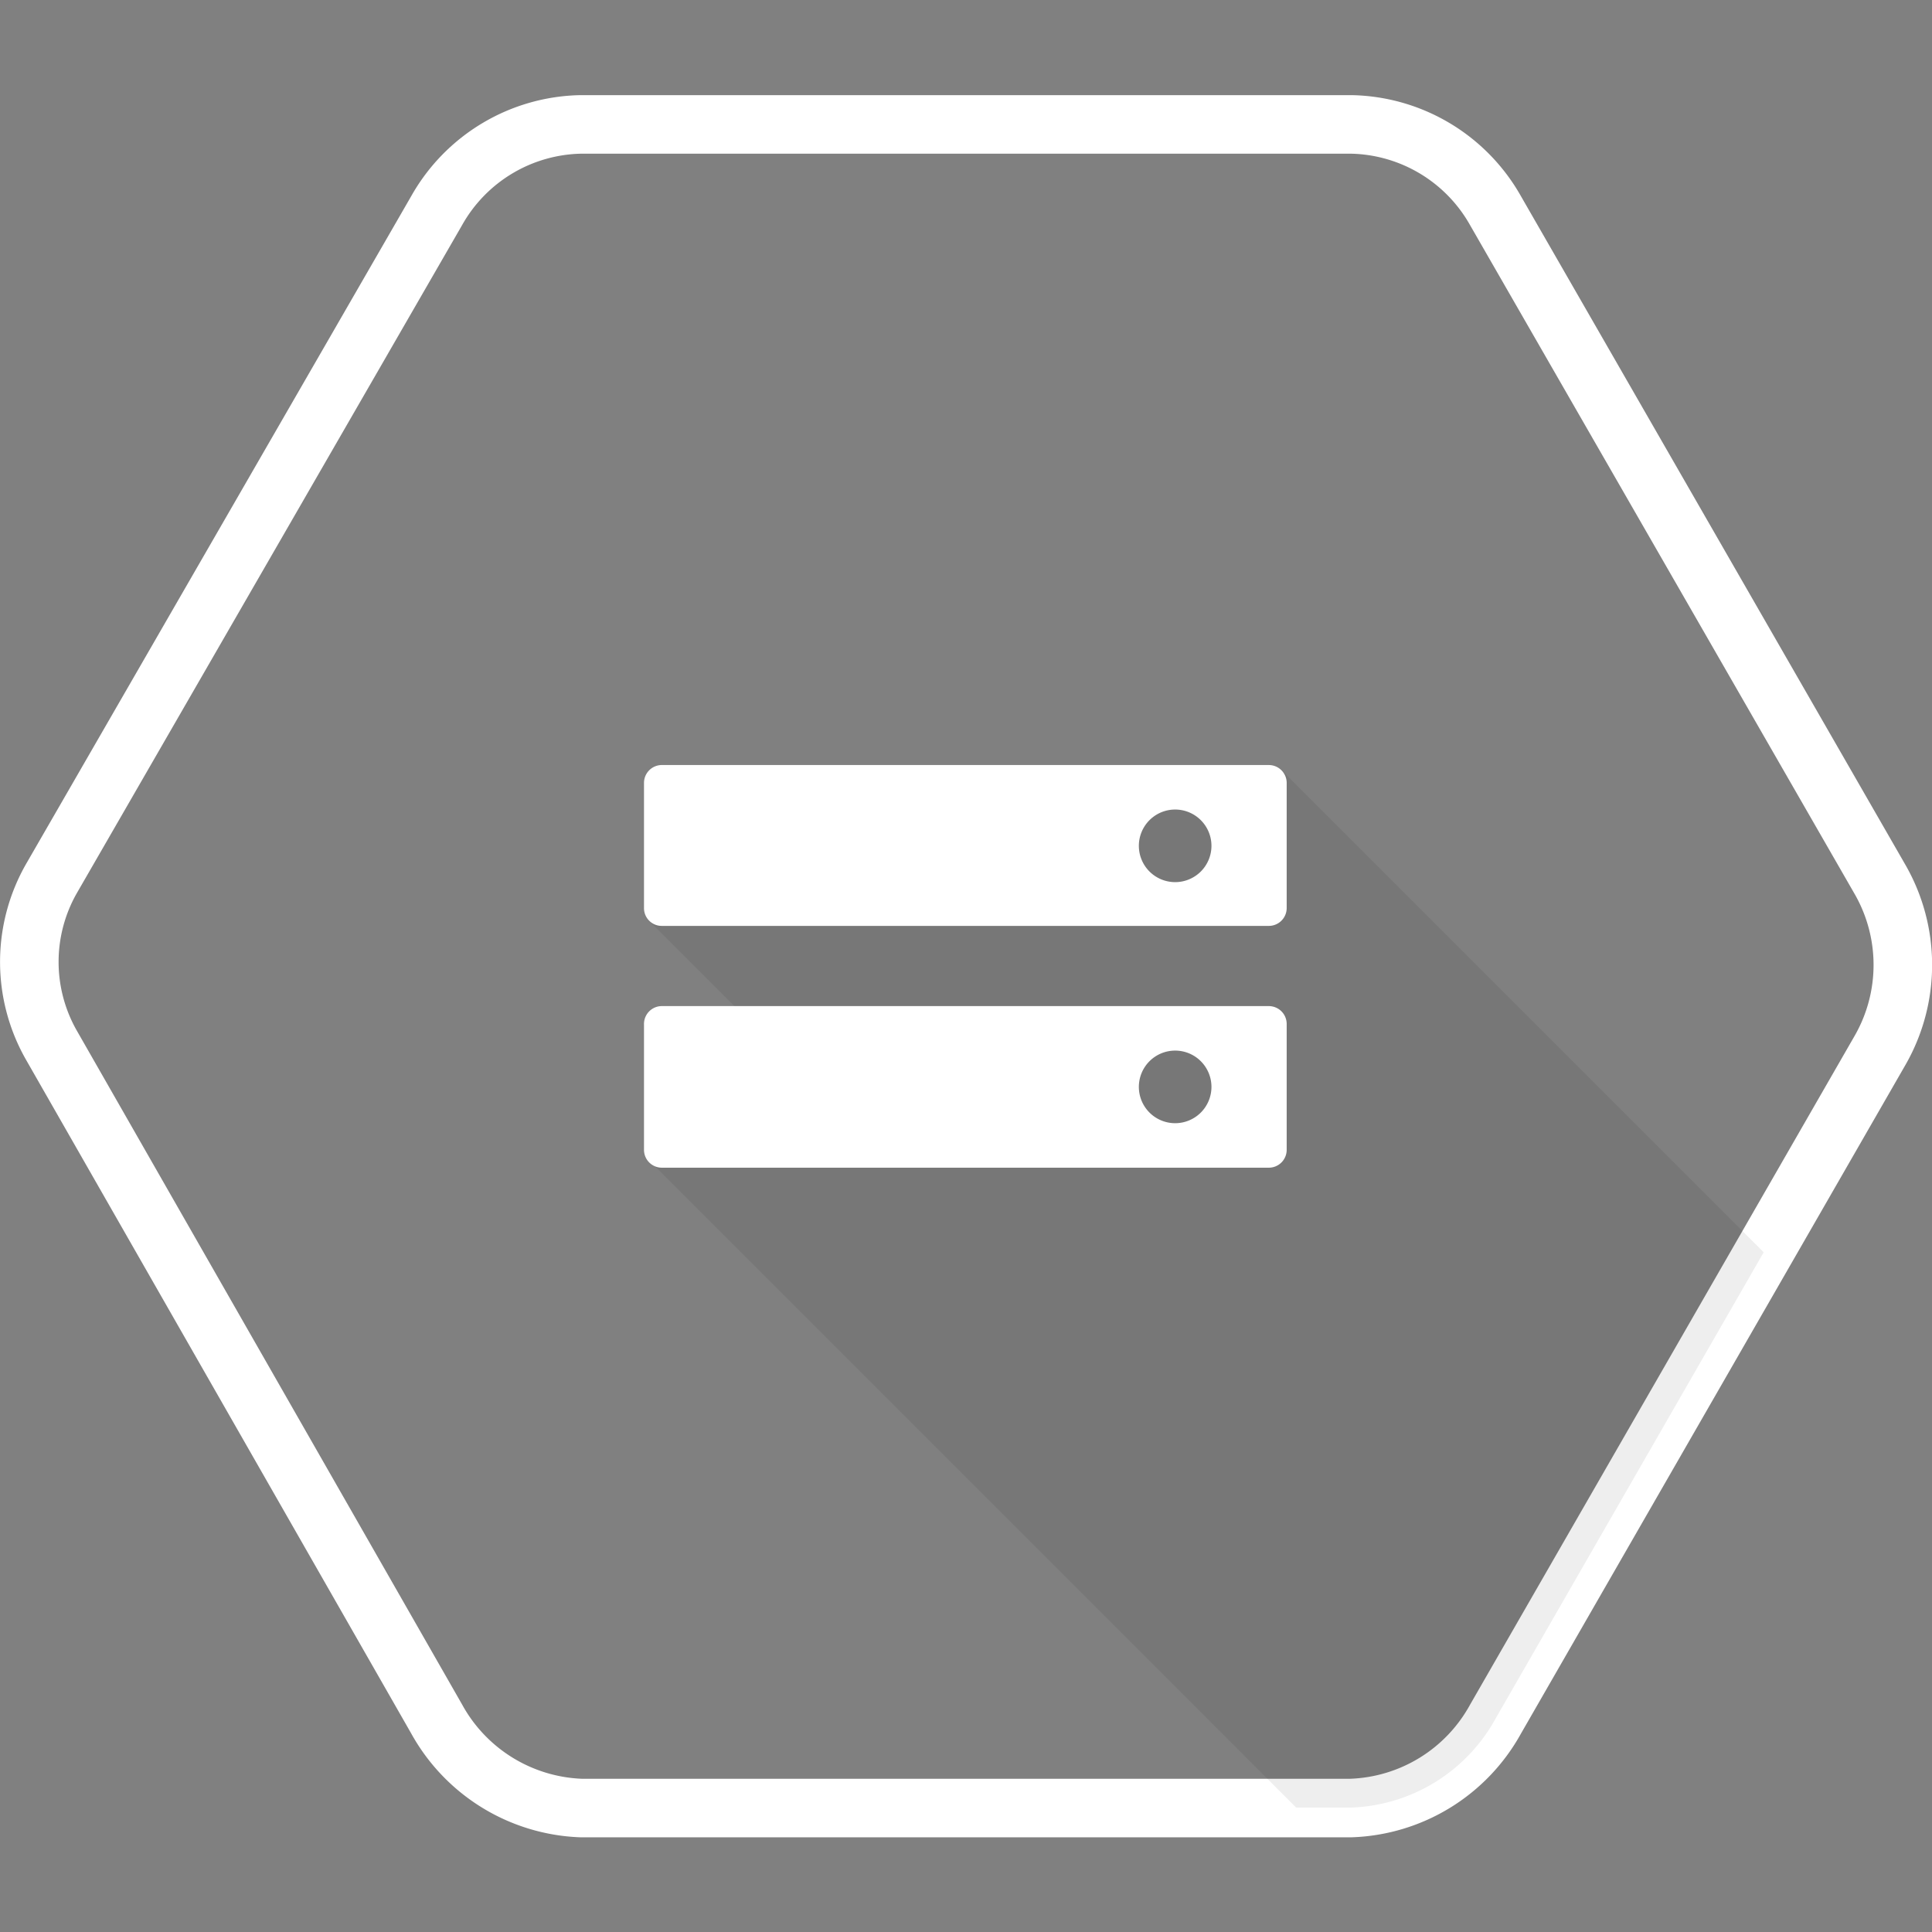
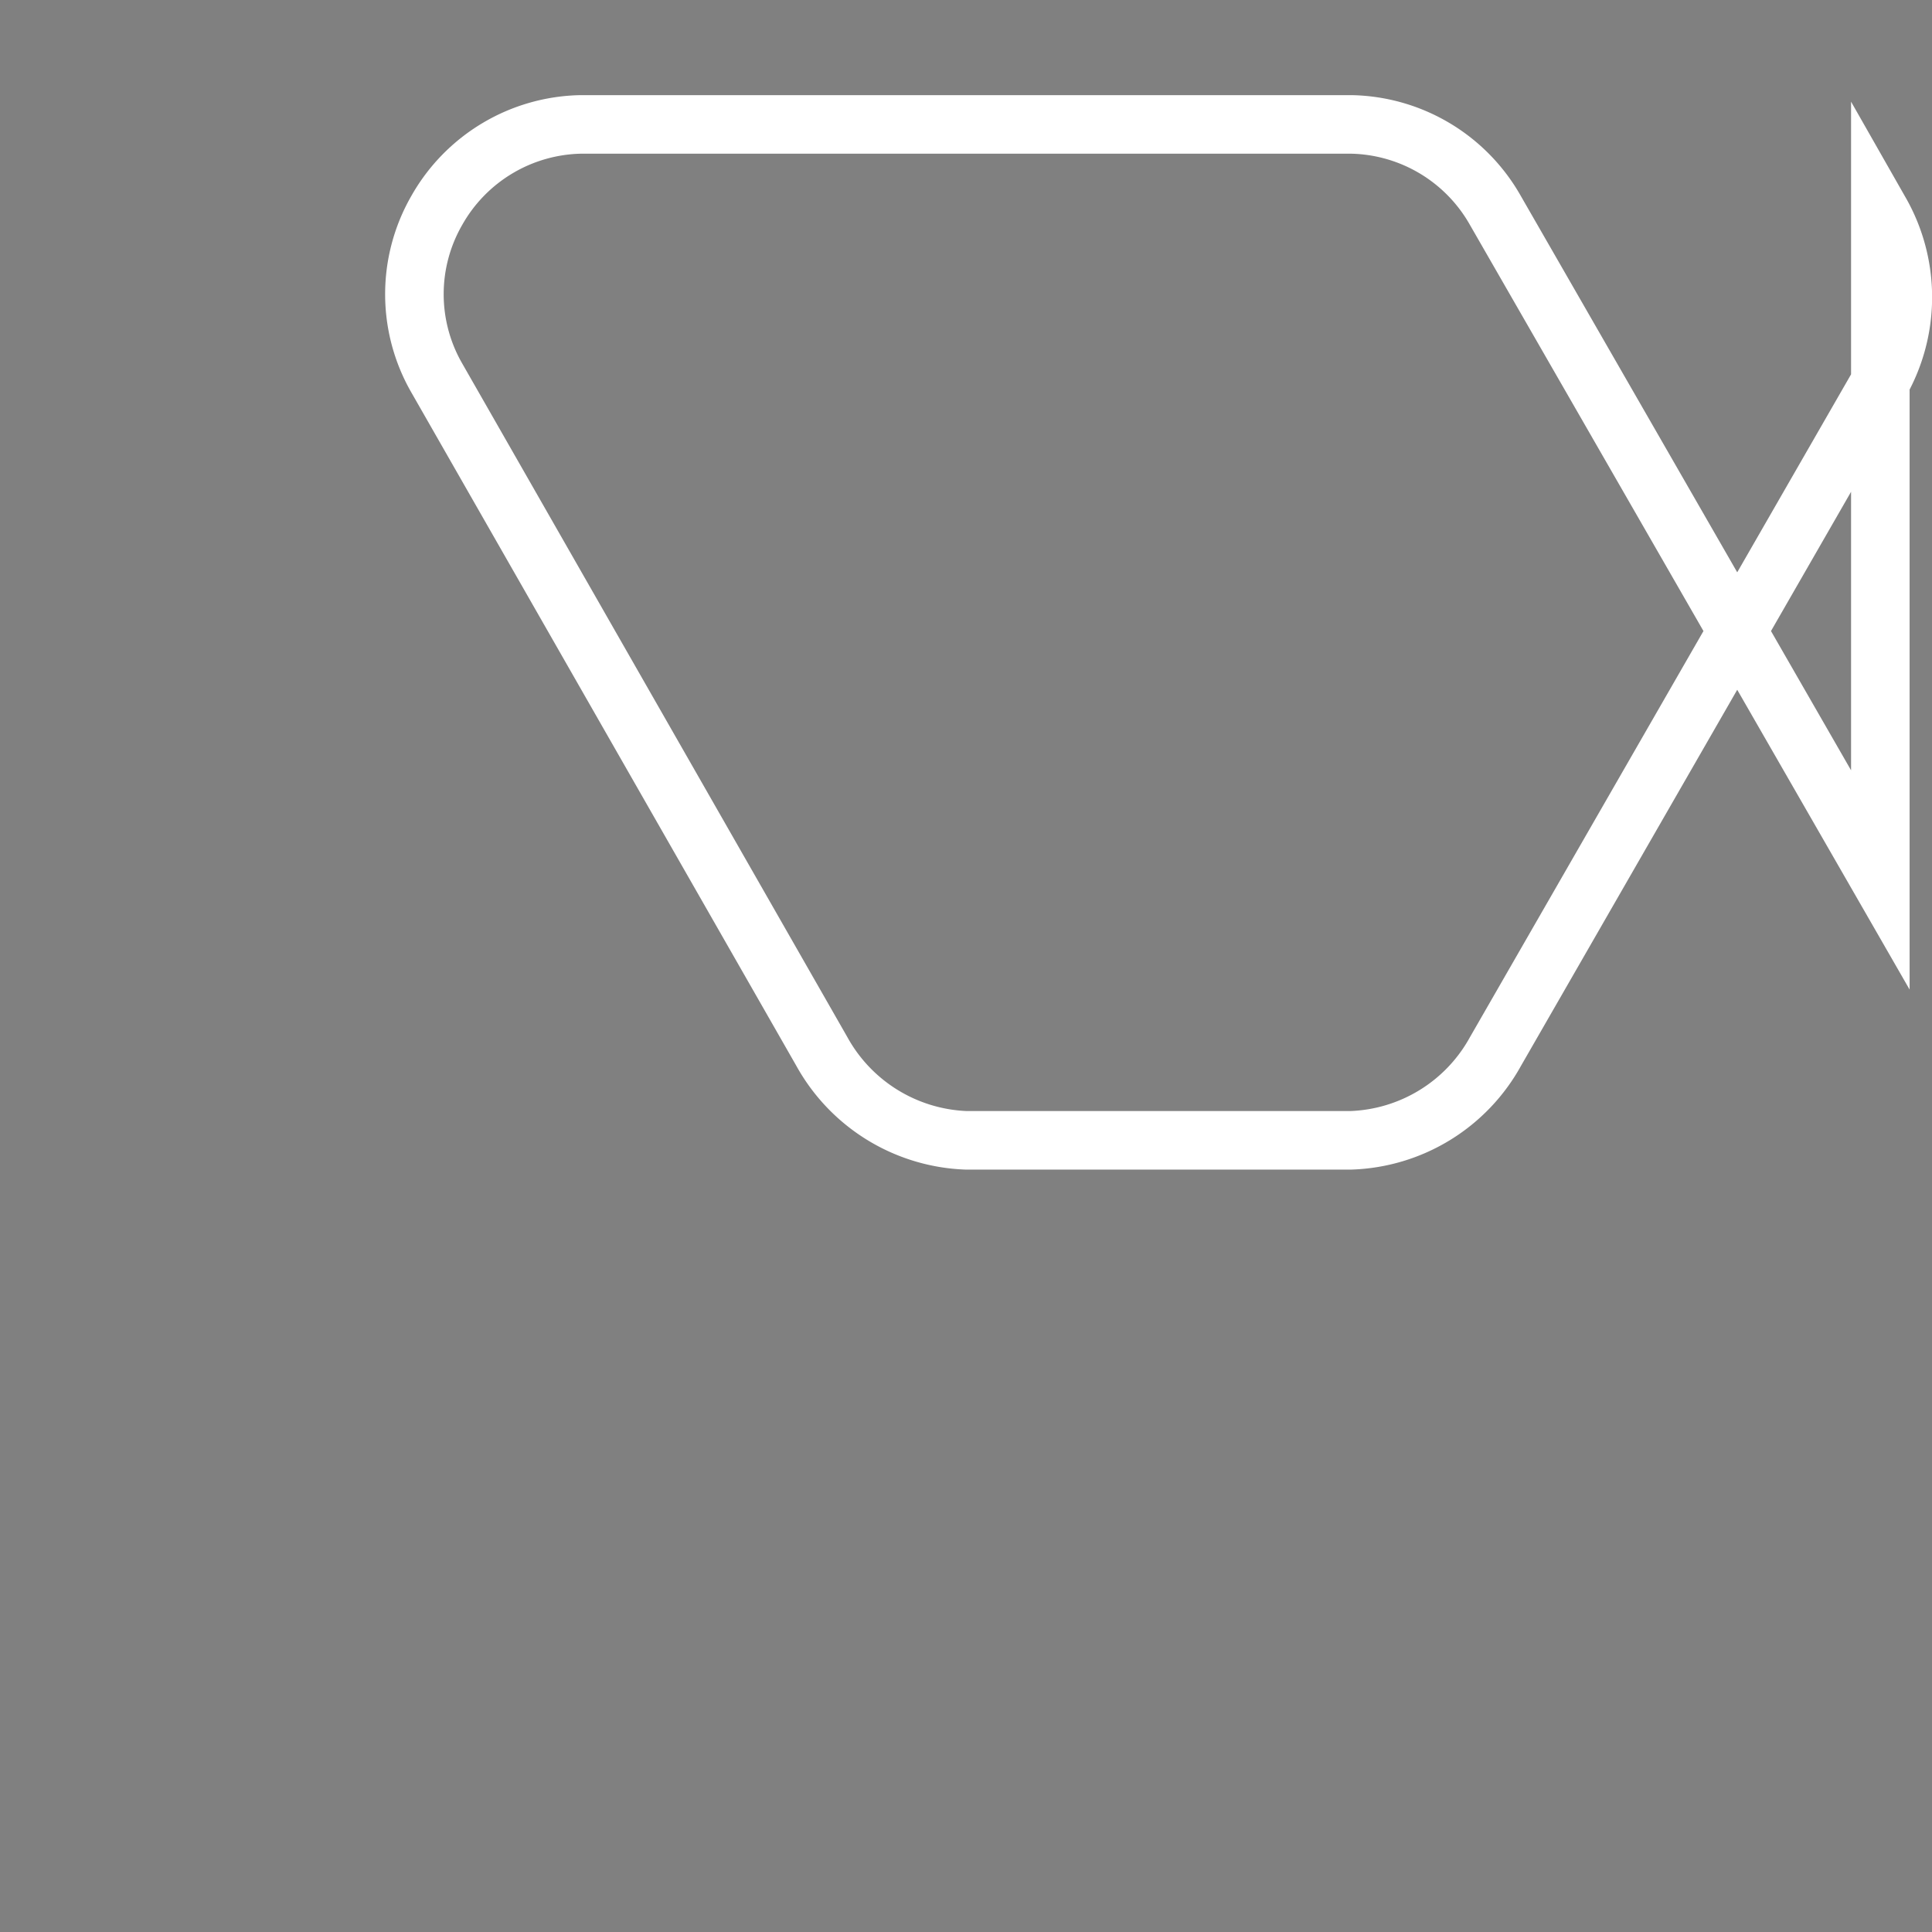
<svg xmlns="http://www.w3.org/2000/svg" data-name="Layer 1" width="130" height="130" viewBox="-2 -2 132 132">
  <rect x="-2" y="-2" width="132" height="132" fill="#808080" stroke="none" />
-   <path d="M126.47 58.12l-26.3-45.74a11.56 11.56 0 0 0-9.86-5.88H37.7a11.55 11.55 0 0 0-9.86 5.88L1.53 58a11.48 11.48 0 0 0 0 11.44l26.3 46a11.77 11.77 0 0 0 9.86 6.09H90.3a11.73 11.73 0 0 0 9.87-6.06l26.3-45.74a11.73 11.73 0 0 0 0-11.61z" stroke="#fff" stroke-width="4" fill="transparent" />
-   <path d="M85.49 50.55l-36.18 3.33-7 7 6 6-5.95 10.42 44.2 44.2h3.74a11.73 11.73 0 0 0 9.87-6.06l18.33-31.88z" style="isolation:isolate" opacity=".07" />
-   <path d="M84.7 50.27H43.26A1.22 1.22 0 0 0 42 51.48v8.57a1.21 1.21 0 0 0 1.21 1.21H84.7a1.22 1.22 0 0 0 1.21-1.21v-8.57a1.22 1.22 0 0 0-1.21-1.21m-6.41 8a2.48 2.48 0 1 1 2.48-2.48 2.48 2.48 0 0 1-2.48 2.48m6.41 8.47H43.26A1.22 1.22 0 0 0 42 68v8.57a1.22 1.22 0 0 0 1.21 1.21H84.7a1.22 1.22 0 0 0 1.21-1.21v-8.62a1.22 1.22 0 0 0-1.21-1.21m-6.41 8a2.48 2.48 0 1 1 2.48-2.48 2.48 2.48 0 0 1-2.48 2.48" fill="#fff" />
+   <path d="M126.47 58.12l-26.3-45.74a11.56 11.56 0 0 0-9.86-5.88H37.7a11.55 11.55 0 0 0-9.86 5.88a11.48 11.48 0 0 0 0 11.44l26.3 46a11.77 11.77 0 0 0 9.86 6.09H90.3a11.73 11.73 0 0 0 9.87-6.06l26.3-45.74a11.73 11.73 0 0 0 0-11.61z" stroke="#fff" stroke-width="4" fill="transparent" />
</svg>